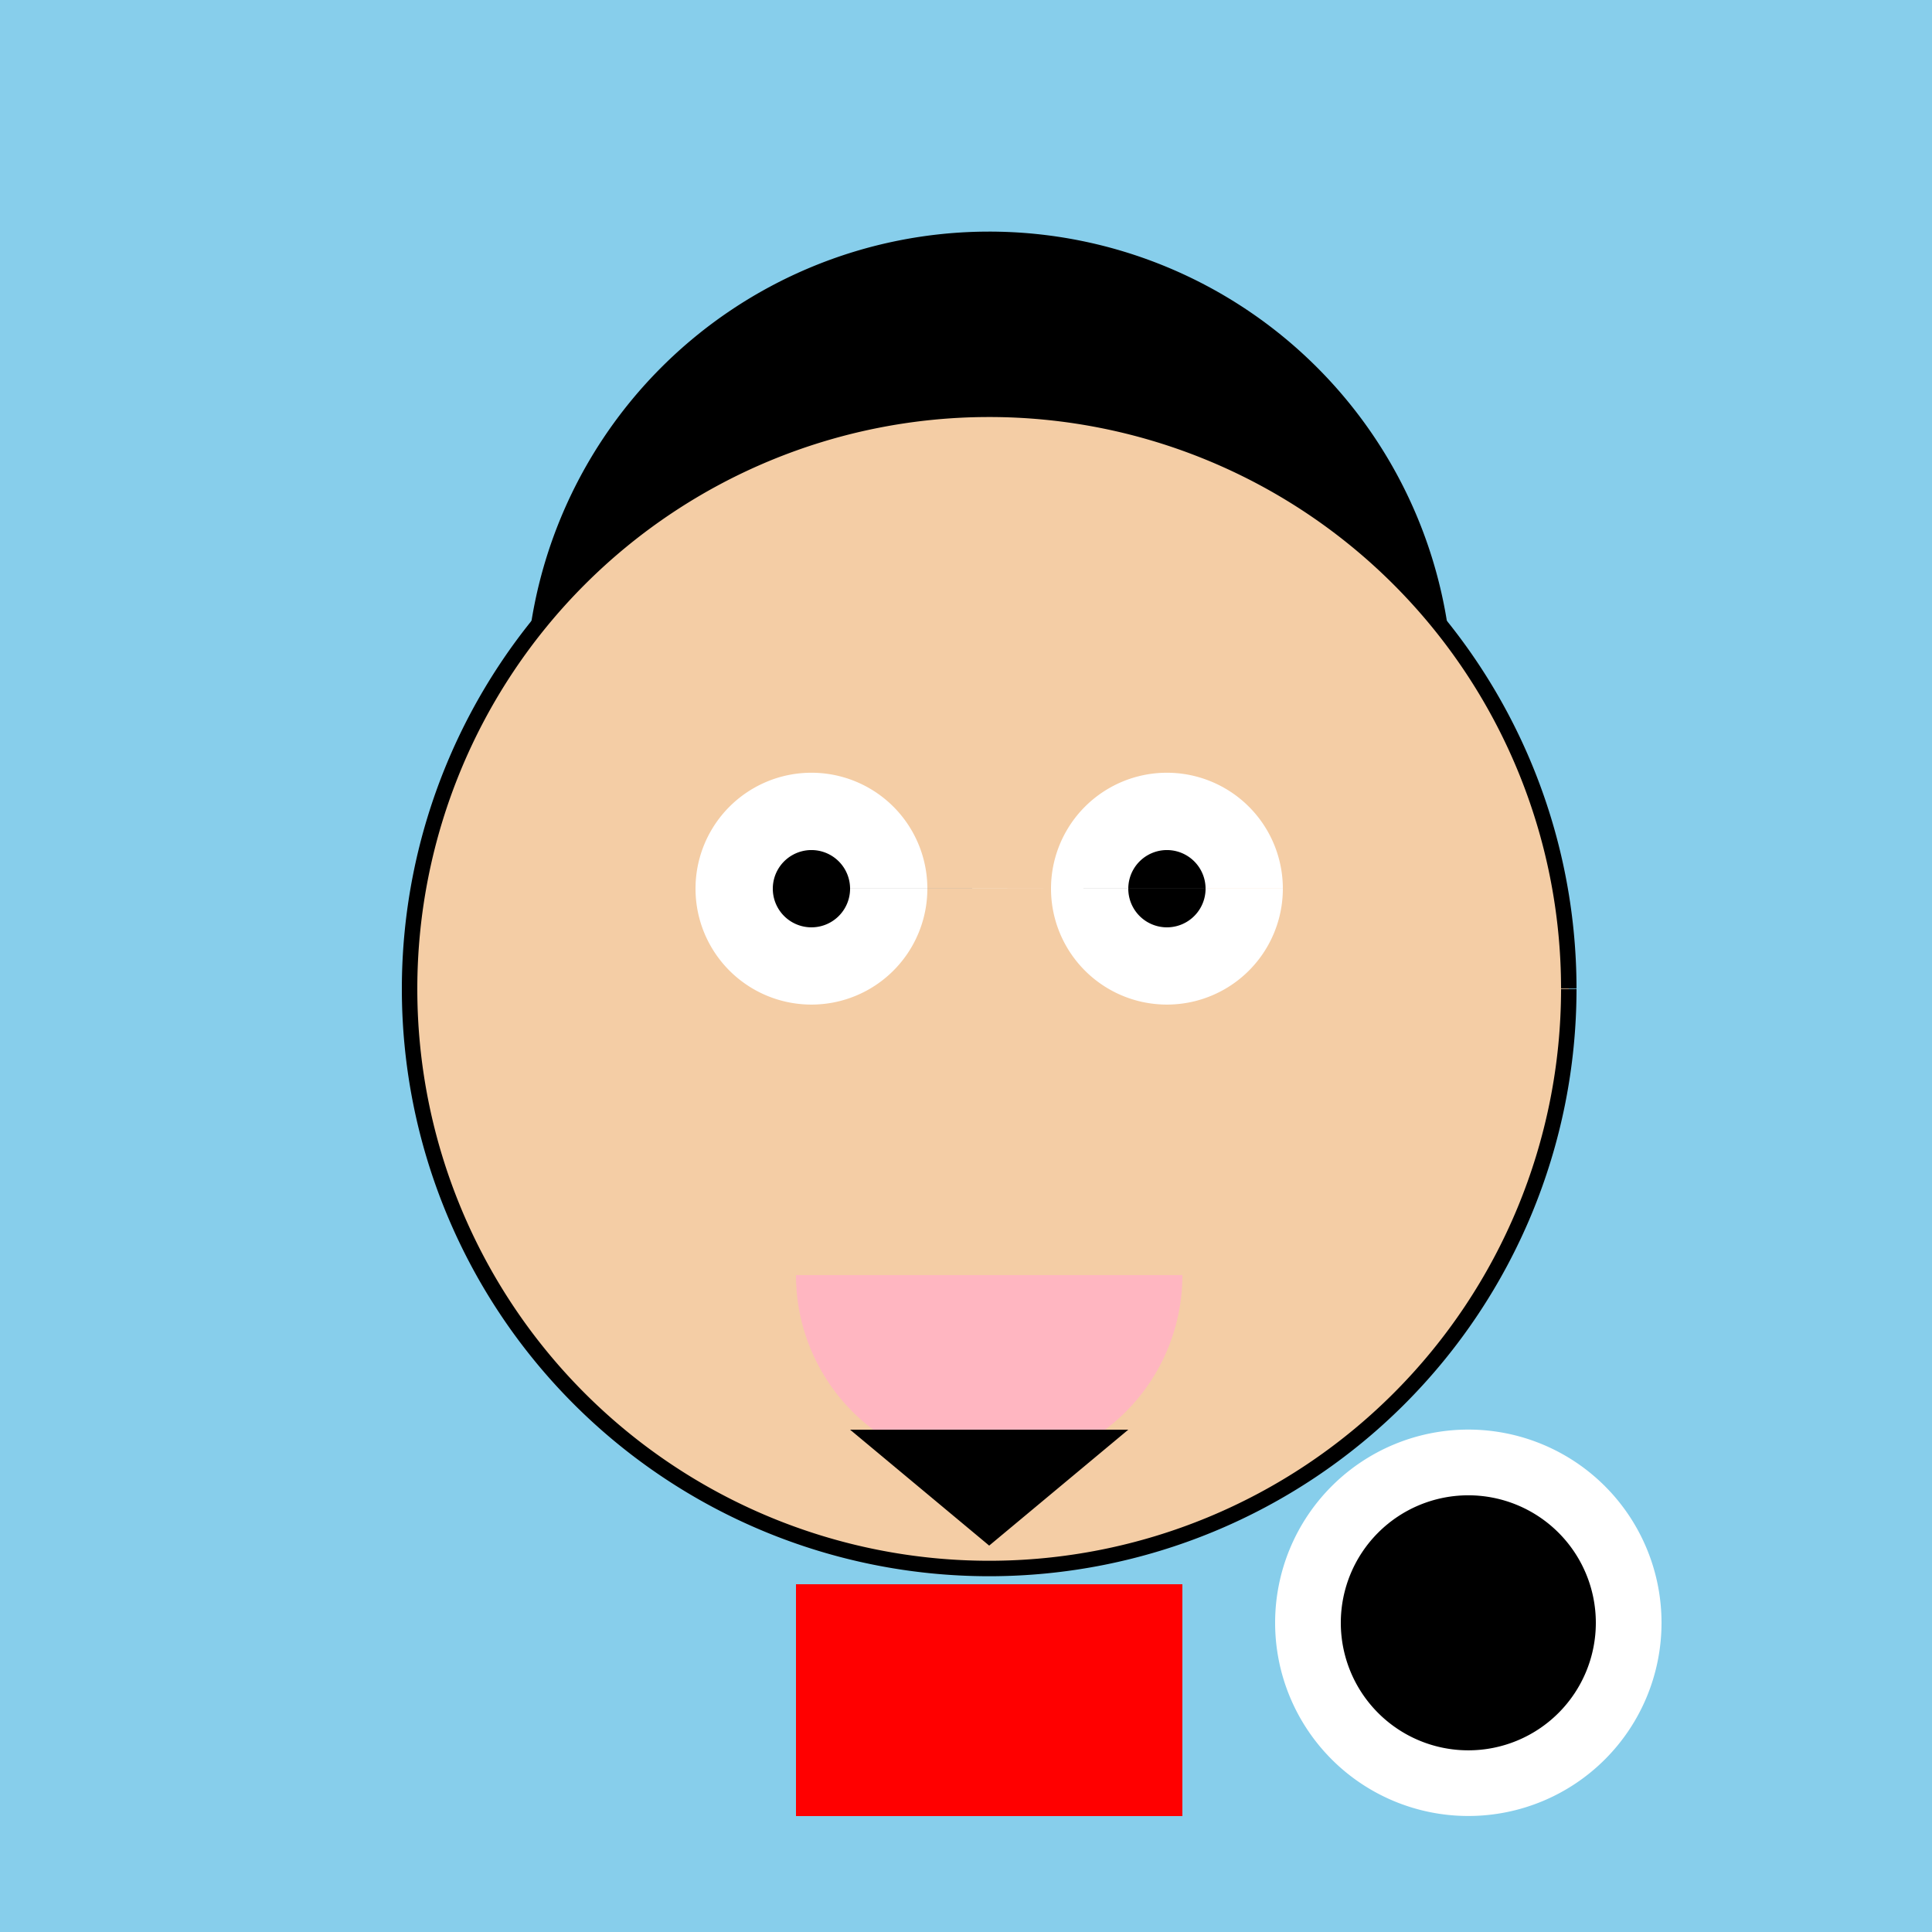
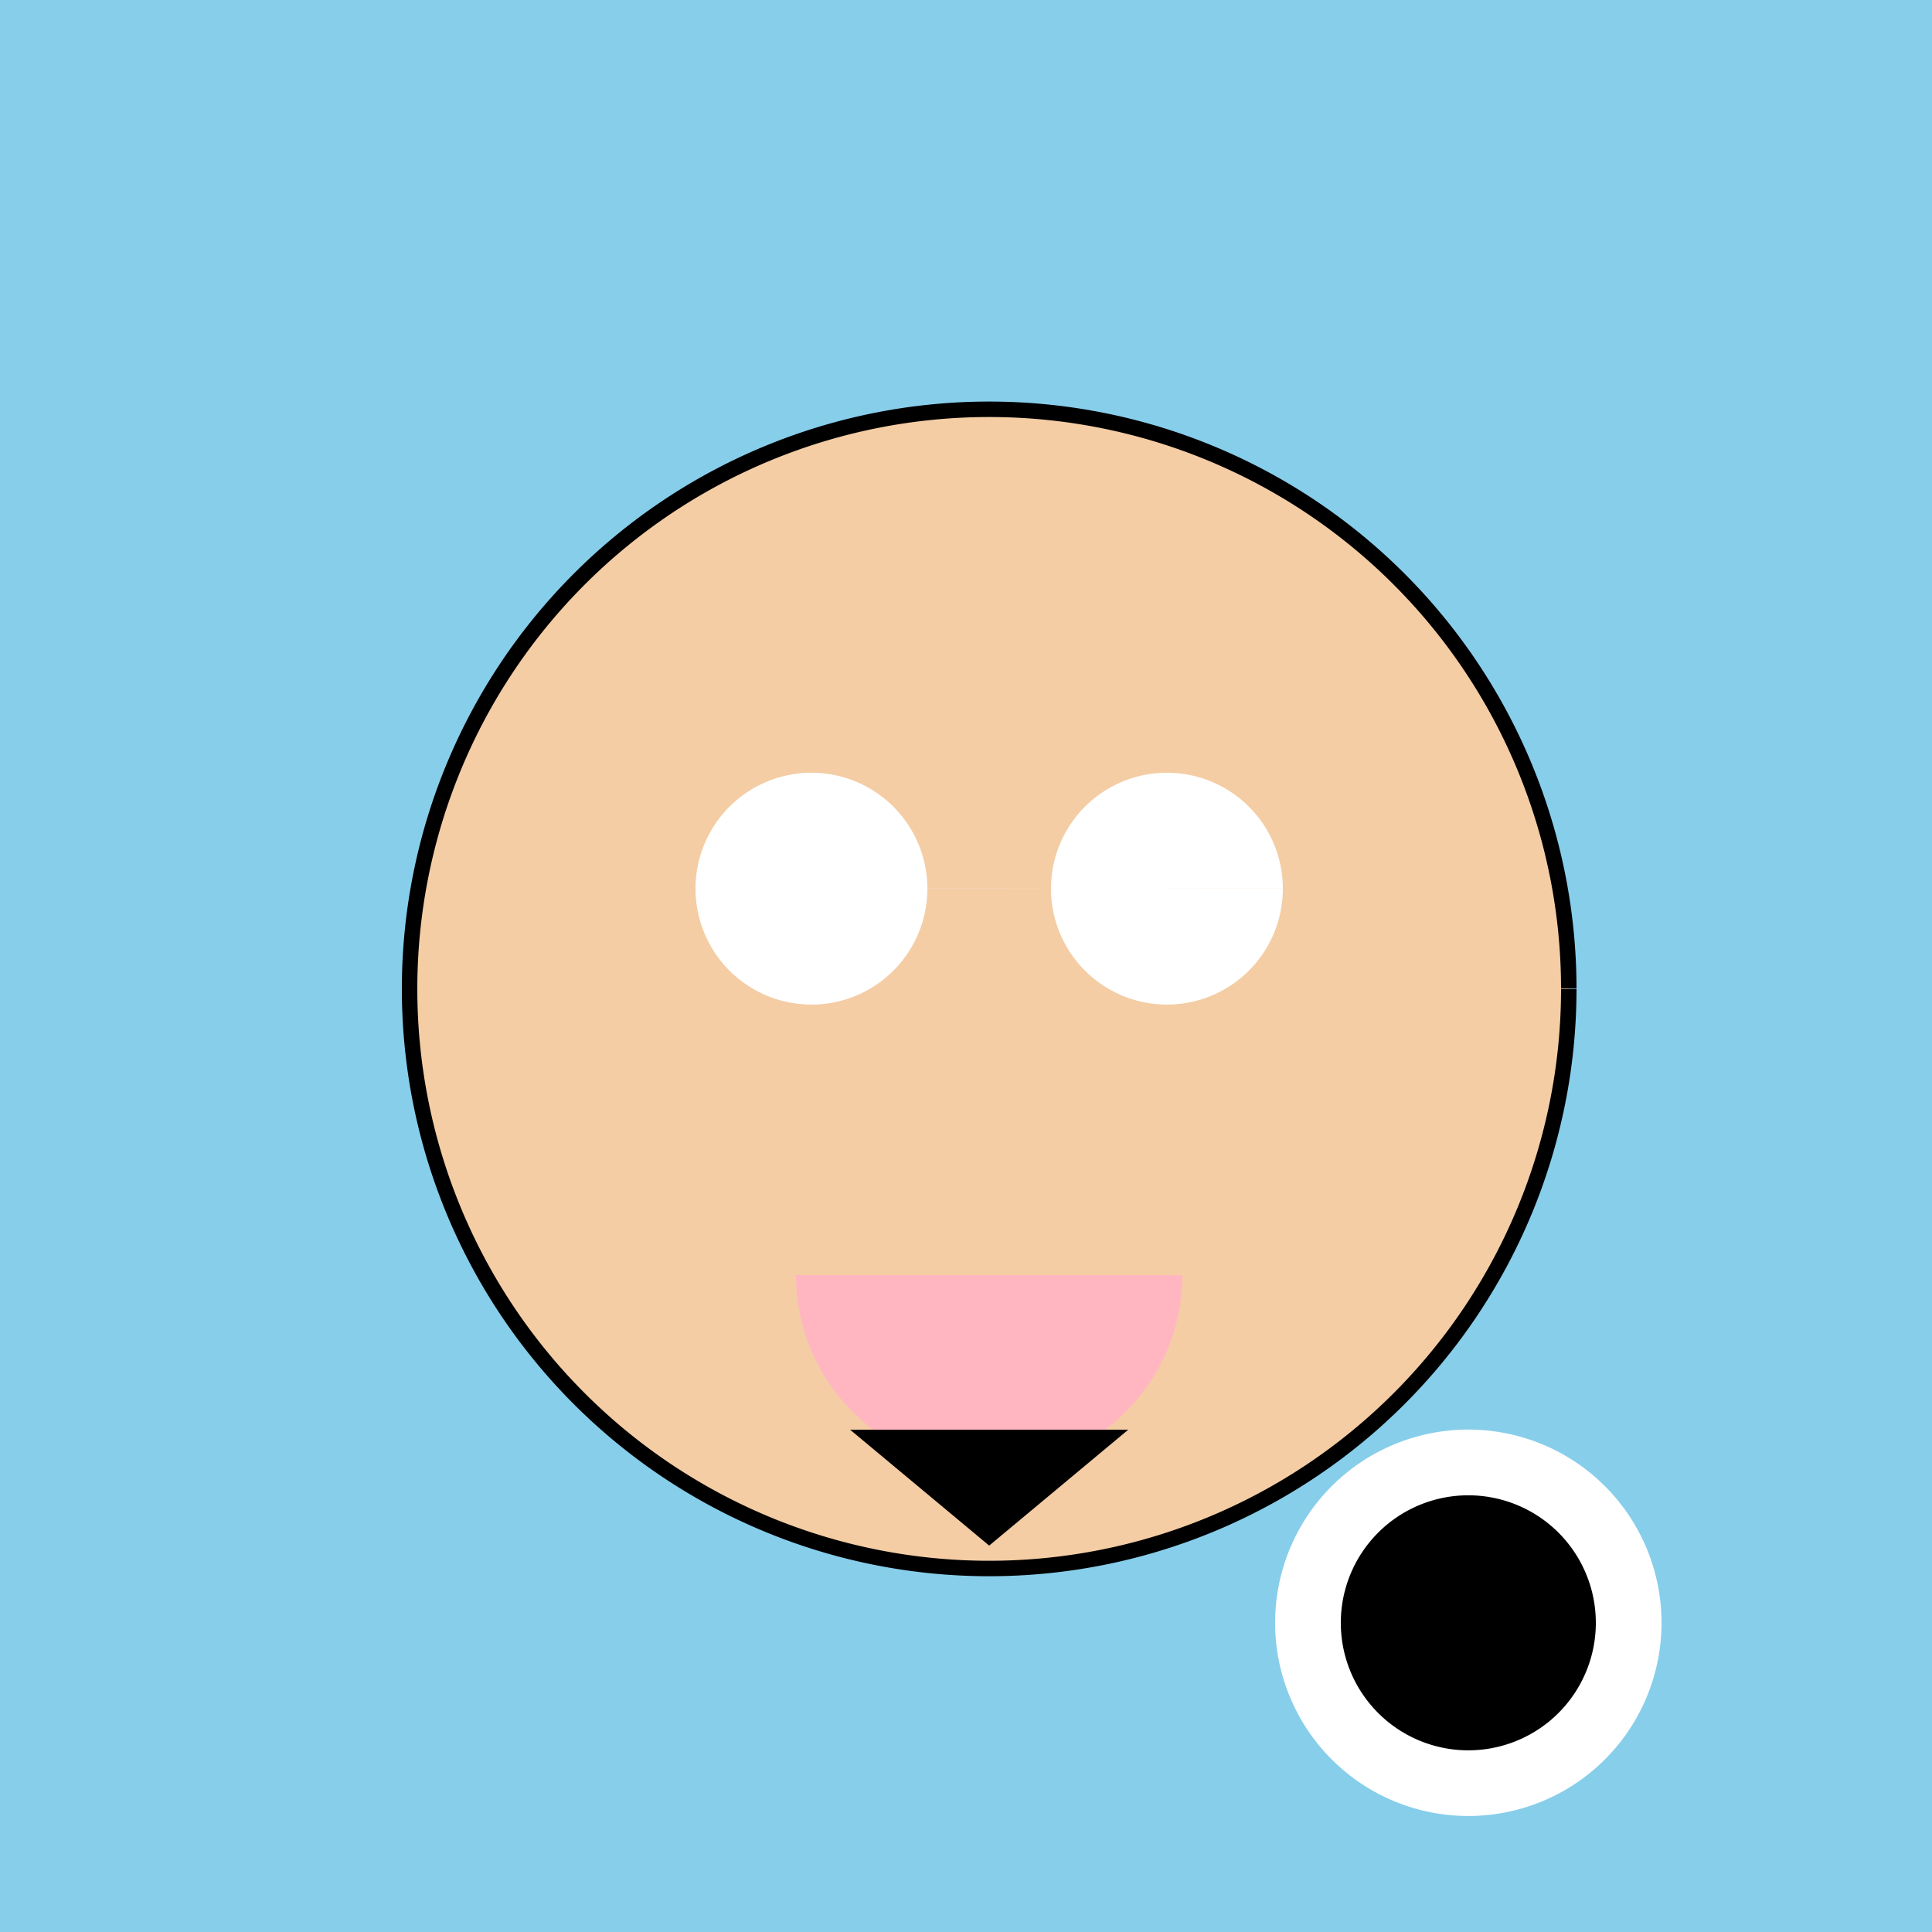
<svg xmlns="http://www.w3.org/2000/svg" width="500" height="500">
  <defs />
  <g>
    <rect fill="#87CEEB" stroke="none" x="0" y="0" width="512" height="512" />
-     <path fill="#000000" stroke="none" paint-order="stroke fill markers" d=" M 376 180 A 120 120 0 1 1 376 179.88" />
    <path fill="#F4CDA5" stroke="#000000" paint-order="fill stroke markers" d=" M 406 256 A 150 150 0 1 1 406 255.85" stroke-miterlimit="10" stroke-width="4" stroke-dasharray="" />
    <path fill="#ffffff" stroke="none" paint-order="stroke fill markers" d=" M 240 230 A 30 30 0 1 1 240 229.97 L 332 230 A 30 30 0 1 1 332 229.97" />
-     <path fill="#000000" stroke="none" paint-order="stroke fill markers" d=" M 220 230 A 10 10 0 1 1 220 229.99 L 312 230 A 10 10 0 1 1 312 229.99" />
-     <path fill="#F4CDA5" stroke="none" paint-order="stroke fill markers" d=" M 256 260 L 240 310 L 272 310" />
    <path fill="#FFB6C1" stroke="none" paint-order="stroke fill markers" d=" M 306 330 A 50 50 0 0 1 206 330" />
    <path fill="#000000" stroke="none" paint-order="stroke fill markers" d=" M 220 370 L 292 370 L 256 400" />
-     <path fill="#FF0000" stroke="none" paint-order="stroke fill markers" d=" M 206 410 L 306 410 L 306 470 L 206 470" />
    <path fill="#ffffff" stroke="none" paint-order="stroke fill markers" d=" M 430 420 A 50 50 0 1 1 430 419.95" />
-     <path fill="#000000" stroke="none" paint-order="stroke fill markers" d=" M 385 420 A 5 5 0 1 1 385 419.995" />
    <path fill="#000000" stroke="none" paint-order="stroke fill markers" d=" M 397 420 A 17 17 0 1 1 397 419.983" />
    <path fill="#000000" stroke="none" paint-order="stroke fill markers" d=" M 413 420 A 33 33 0 1 1 413 419.967" />
  </g>
</svg>